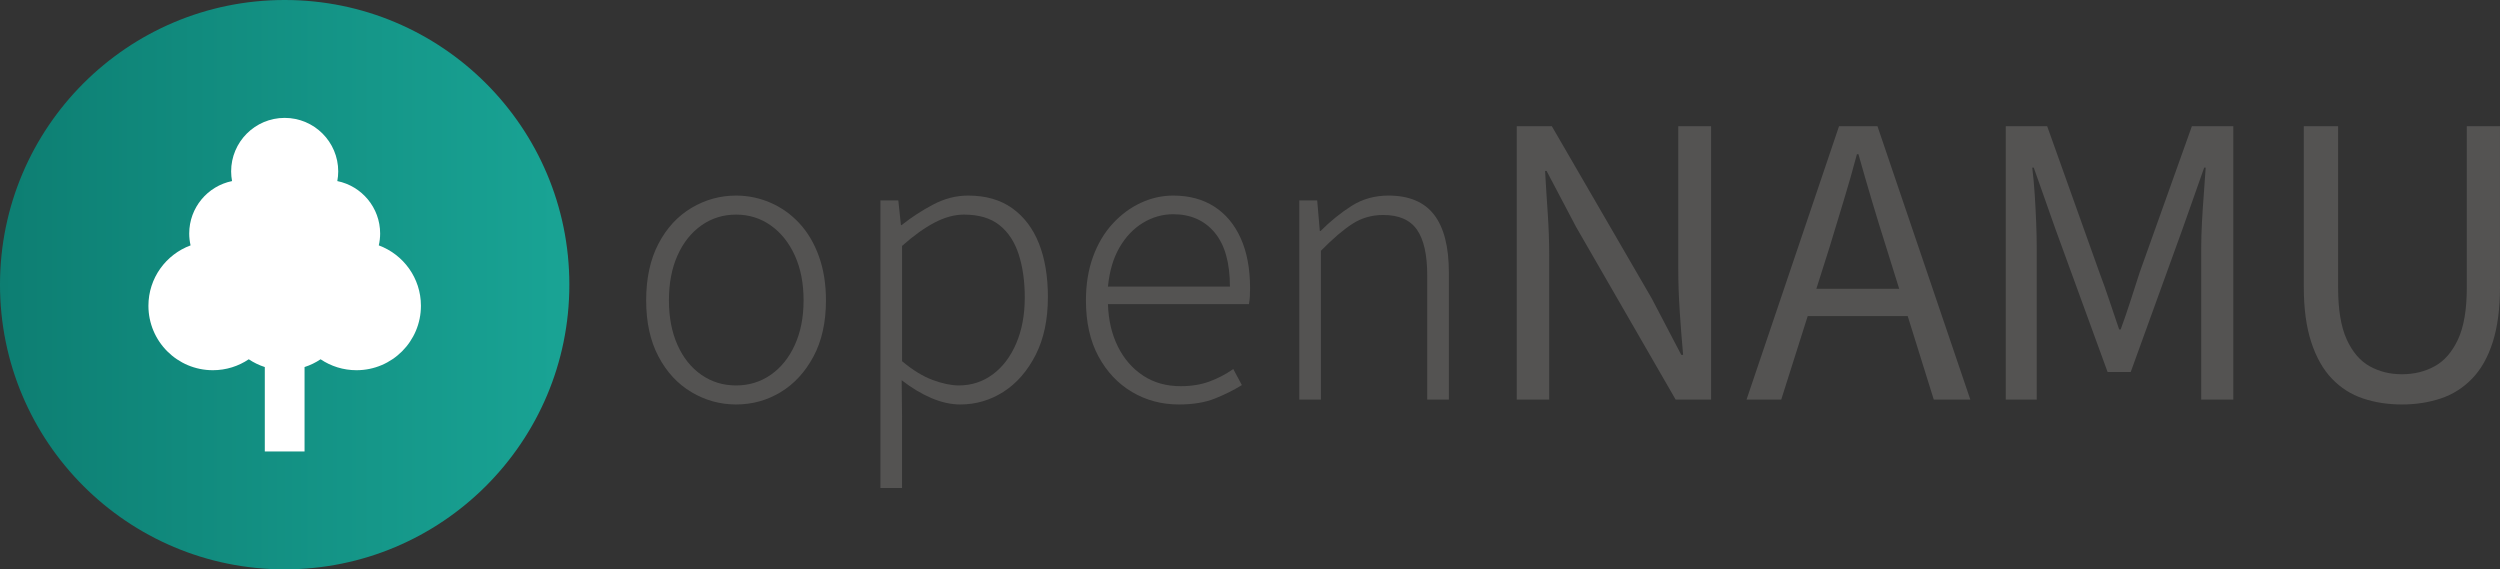
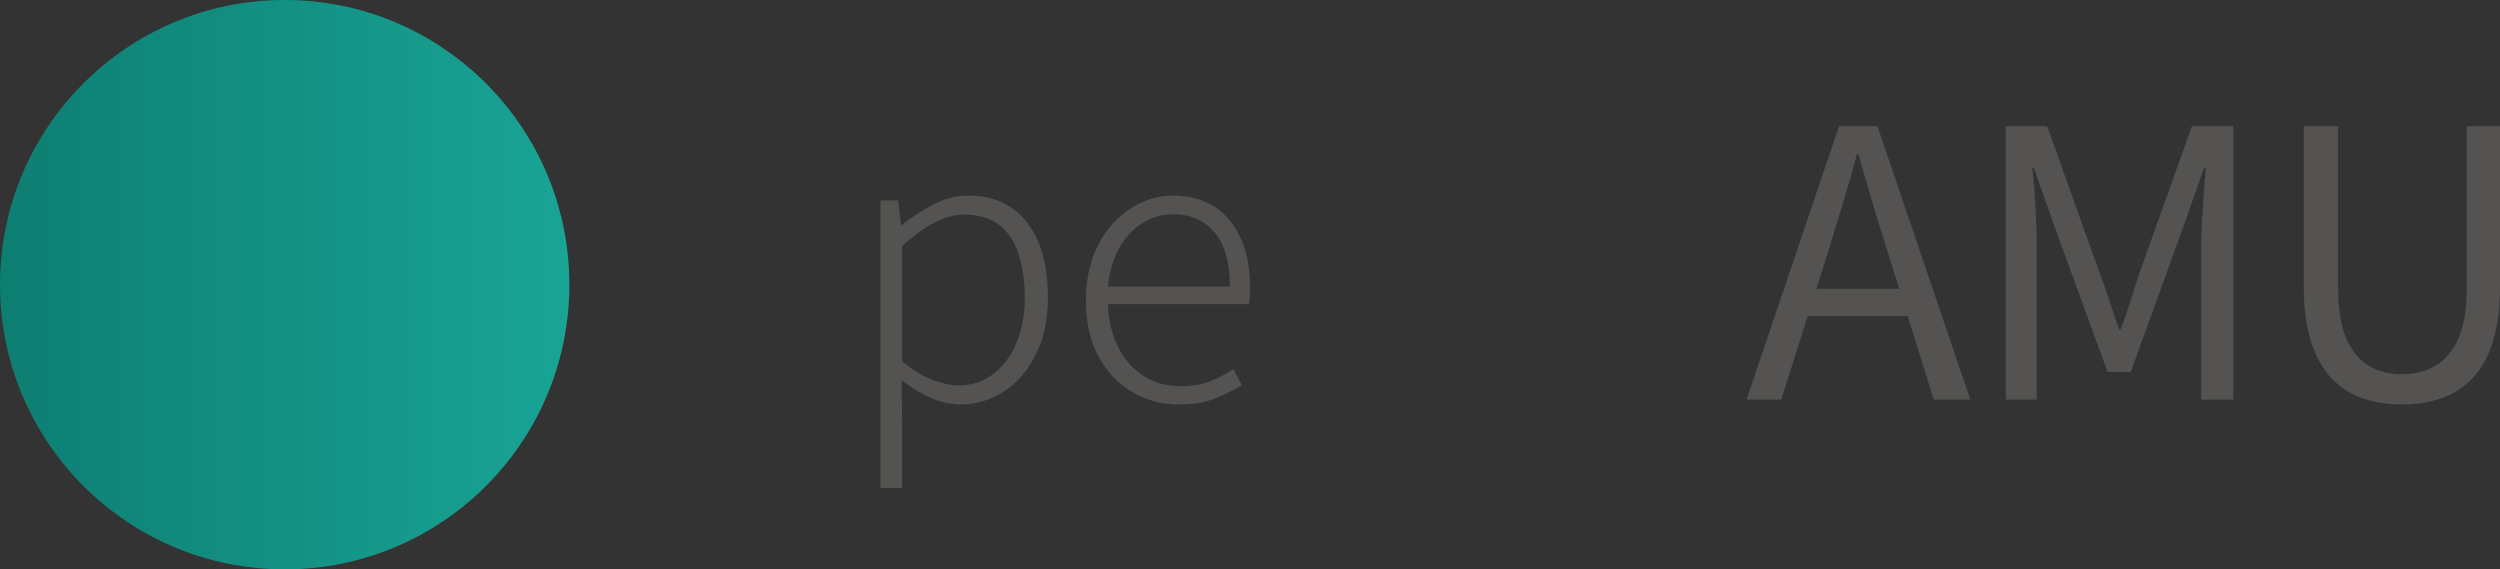
<svg xmlns="http://www.w3.org/2000/svg" id="Layer_2" viewBox="0 0 816.718 186">
  <rect x="0" y="0" width="816.718" height="186" fill="#333333" stroke="none" />
  <defs>
    <linearGradient id="linear-gradient" x1="0" y1="93" x2="186" y2="93" gradientUnits="userSpaceOnUse">
      <stop offset="0" stop-color="#0d7e72" />
      <stop offset="1" stop-color="#19a495" />
    </linearGradient>
  </defs>
  <g id="Layer_1-2">
    <circle cx="93" cy="93" r="93" style="fill:url(#linear-gradient);" />
-     <path d="m123.745,80.163c.281-1.245.443-2.535.443-3.865,0-8.462-6.009-15.52-13.993-17.142.186-1.023.298-2.073.298-3.15,0-9.661-7.832-17.493-17.493-17.493s-17.493,7.832-17.493,17.493c0,1.077.112,2.127.298,3.15-7.984,1.622-13.993,8.679-13.993,17.142,0,1.33.162,2.62.443,3.865-8.032,2.966-13.769,10.668-13.769,19.73,0,11.626,9.425,21.05,21.05,21.05,4.344,0,8.379-1.317,11.732-3.572,1.603,1.078,3.365,1.933,5.239,2.54v27.575h12.986v-27.575c1.874-.608,3.636-1.463,5.239-2.54,3.353,2.255,7.388,3.572,11.732,3.572,11.626,0,21.05-9.425,21.05-21.05,0-9.062-5.737-16.764-13.769-19.73Z" style="fill:#fff;" />
    <g>
-       <path d="m240.462,132.133c-5.2,0-10.053-1.34-14.562-4.021-4.508-2.681-8.104-6.56-10.784-11.638-2.681-5.076-4.021-11.19-4.021-18.339,0-7.229,1.34-13.404,4.021-18.522,2.681-5.118,6.276-9.018,10.784-11.698,4.509-2.681,9.362-4.021,14.562-4.021,3.899,0,7.635.773,11.211,2.315,3.574,1.544,6.721,3.777,9.444,6.702,2.721,2.924,4.854,6.519,6.397,10.784,1.542,4.265,2.315,9.079,2.315,14.44,0,7.15-1.361,13.264-4.082,18.339-2.723,5.078-6.296,8.957-10.723,11.638-4.429,2.681-9.282,4.021-14.562,4.021Zm0-6.214c4.223,0,8.001-1.158,11.333-3.473,3.33-2.315,5.95-5.564,7.859-9.748,1.908-4.183,2.864-9.037,2.864-14.562,0-5.606-.956-10.498-2.864-14.684-1.91-4.183-4.529-7.452-7.859-9.81-3.332-2.355-7.11-3.534-11.333-3.534s-8.002,1.179-11.332,3.534c-3.332,2.357-5.931,5.627-7.799,9.81-1.87,4.185-2.803,9.078-2.803,14.684,0,5.525.933,10.379,2.803,14.562,1.868,4.185,4.467,7.433,7.799,9.748,3.33,2.315,7.107,3.473,11.332,3.473Z" style="fill:#545352;" />
      <path d="m287.62,159.429v-93.952h5.849l.853,8.043h.244c3.168-2.517,6.6-4.752,10.297-6.702,3.696-1.95,7.495-2.925,11.394-2.925,5.767,0,10.581,1.382,14.44,4.143,3.857,2.763,6.763,6.602,8.713,11.516,1.95,4.916,2.924,10.744,2.924,17.486,0,7.394-1.34,13.709-4.021,18.949-2.681,5.24-6.174,9.242-10.479,12.003-4.307,2.761-9.018,4.143-14.135,4.143-3.006,0-6.135-.691-9.383-2.071-3.25-1.38-6.5-3.33-9.748-5.849l.122,11.942v23.274h-7.068Zm25.59-33.51c4.144,0,7.839-1.198,11.089-3.595,3.248-2.396,5.807-5.768,7.677-10.114,1.868-4.345,2.803-9.362,2.803-15.049,0-5.198-.651-9.85-1.95-13.953-1.3-4.102-3.393-7.311-6.275-9.627-2.885-2.315-6.763-3.473-11.638-3.473-3.088,0-6.296.874-9.627,2.62-3.332,1.748-6.866,4.286-10.602,7.616v37.654c3.492,2.925,6.843,4.977,10.053,6.154,3.208,1.179,6.032,1.767,8.469,1.767Z" style="fill:#545352;" />
      <path d="m385.105,132.133c-5.606,0-10.705-1.361-15.293-4.082-4.591-2.721-8.247-6.599-10.967-11.637-2.723-5.036-4.082-11.129-4.082-18.279,0-5.28.771-10.032,2.315-14.257,1.542-4.223,3.675-7.818,6.397-10.784,2.721-2.964,5.789-5.24,9.2-6.824,3.412-1.585,6.946-2.377,10.602-2.377,5.198,0,9.667,1.2,13.404,3.595,3.736,2.397,6.62,5.849,8.652,10.358,2.03,4.509,3.046,9.931,3.046,16.268,0,.894-.021,1.767-.061,2.62-.042.853-.143,1.727-.304,2.62h-46.062c.162,5.2,1.237,9.81,3.229,13.831,1.99,4.021,4.731,7.189,8.226,9.505,3.492,2.315,7.595,3.473,12.307,3.473,3.492,0,6.621-.507,9.383-1.523,2.761-1.015,5.362-2.376,7.799-4.082l2.803,5.24c-2.601,1.626-5.525,3.088-8.774,4.387-3.25,1.299-7.189,1.95-11.82,1.95Zm-23.153-38.507h39.847c0-7.799-1.666-13.688-4.996-17.669-3.332-3.979-7.841-5.971-13.526-5.971-3.494,0-6.784.935-9.87,2.803-3.088,1.87-5.647,4.551-7.677,8.043-2.031,3.494-3.29,7.759-3.777,12.795Z" style="fill:#545352;" />
-       <path d="m424.464,130.549v-65.072h5.849l.853,9.993h.244c3.248-3.248,6.642-5.99,10.175-8.226,3.534-2.233,7.534-3.351,12.003-3.351,6.742,0,11.717,2.093,14.927,6.276,3.208,4.185,4.814,10.46,4.814,18.827v41.553h-7.068v-40.578c0-6.742-1.118-11.717-3.351-14.928-2.235-3.208-5.91-4.814-11.028-4.814-3.738,0-7.109.975-10.114,2.925-3.006,1.95-6.418,4.874-10.236,8.773v48.621h-7.068Z" style="fill:#545352;" />
-       <path d="m495.506,130.549V41.228h11.455l32.658,56.298,9.627,18.4h.609c-.408-4.467-.773-9.139-1.097-14.013-.326-4.875-.487-9.627-.487-14.257v-46.428h10.723v89.321h-11.576l-32.536-56.42-9.627-18.278h-.487c.244,4.469.527,9.038.853,13.709.323,4.672.487,9.364.487,14.074v46.915h-10.602Z" style="fill:#545352;" />
      <path d="m570.569,130.549l30.221-89.321h12.551l30.342,89.321h-11.942l-15.598-49.961c-1.626-5.118-3.168-10.133-4.631-15.049-1.462-4.914-2.924-9.971-4.387-15.171h-.487c-1.382,5.2-2.824,10.257-4.326,15.171-1.504,4.916-3.027,9.932-4.569,15.049l-15.841,49.961h-11.333Zm15.72-27.296v-8.896h41.188v8.896h-41.188Z" style="fill:#545352;" />
      <path d="m655.258,130.549V41.228h13.526l17.06,47.768c1.137,3.006,2.233,6.093,3.29,9.261,1.055,3.168,2.112,6.296,3.168,9.383h.487c1.137-3.086,2.212-6.215,3.229-9.383,1.015-3.168,2.01-6.255,2.985-9.261l17.06-47.768h13.526v89.321h-10.479v-49.474c0-2.599.08-5.422.244-8.469.162-3.046.366-6.133.609-9.261.244-3.127.445-5.99.609-8.591h-.488l-7.189,20.35-16.816,46.427h-7.555l-16.939-46.427-7.189-20.35h-.487c.324,2.601.588,5.464.792,8.591.202,3.128.366,6.215.487,9.261.122,3.046.183,5.87.183,8.469v49.474h-10.114Z" style="fill:#545352;" />
      <path d="m784.669,132.133c-4.55,0-8.773-.651-12.673-1.95-3.899-1.298-7.293-3.452-10.175-6.458-2.884-3.004-5.139-6.985-6.763-11.942-1.626-4.954-2.437-10.967-2.437-18.035v-52.52h11.211v52.764c0,7.149.933,12.776,2.803,16.877,1.868,4.103,4.366,7.027,7.494,8.773,3.127,1.748,6.641,2.62,10.54,2.62,3.979,0,7.555-.872,10.724-2.62,3.168-1.746,5.706-4.67,7.616-8.773,1.908-4.102,2.864-9.728,2.864-16.877v-52.764h10.845v52.52c0,7.068-.792,13.081-2.376,18.035-1.585,4.957-3.838,8.938-6.763,11.942-2.924,3.007-6.336,5.16-10.236,6.458-3.899,1.299-8.124,1.95-12.673,1.95Z" style="fill:#545352;" />
    </g>
  </g>
</svg>